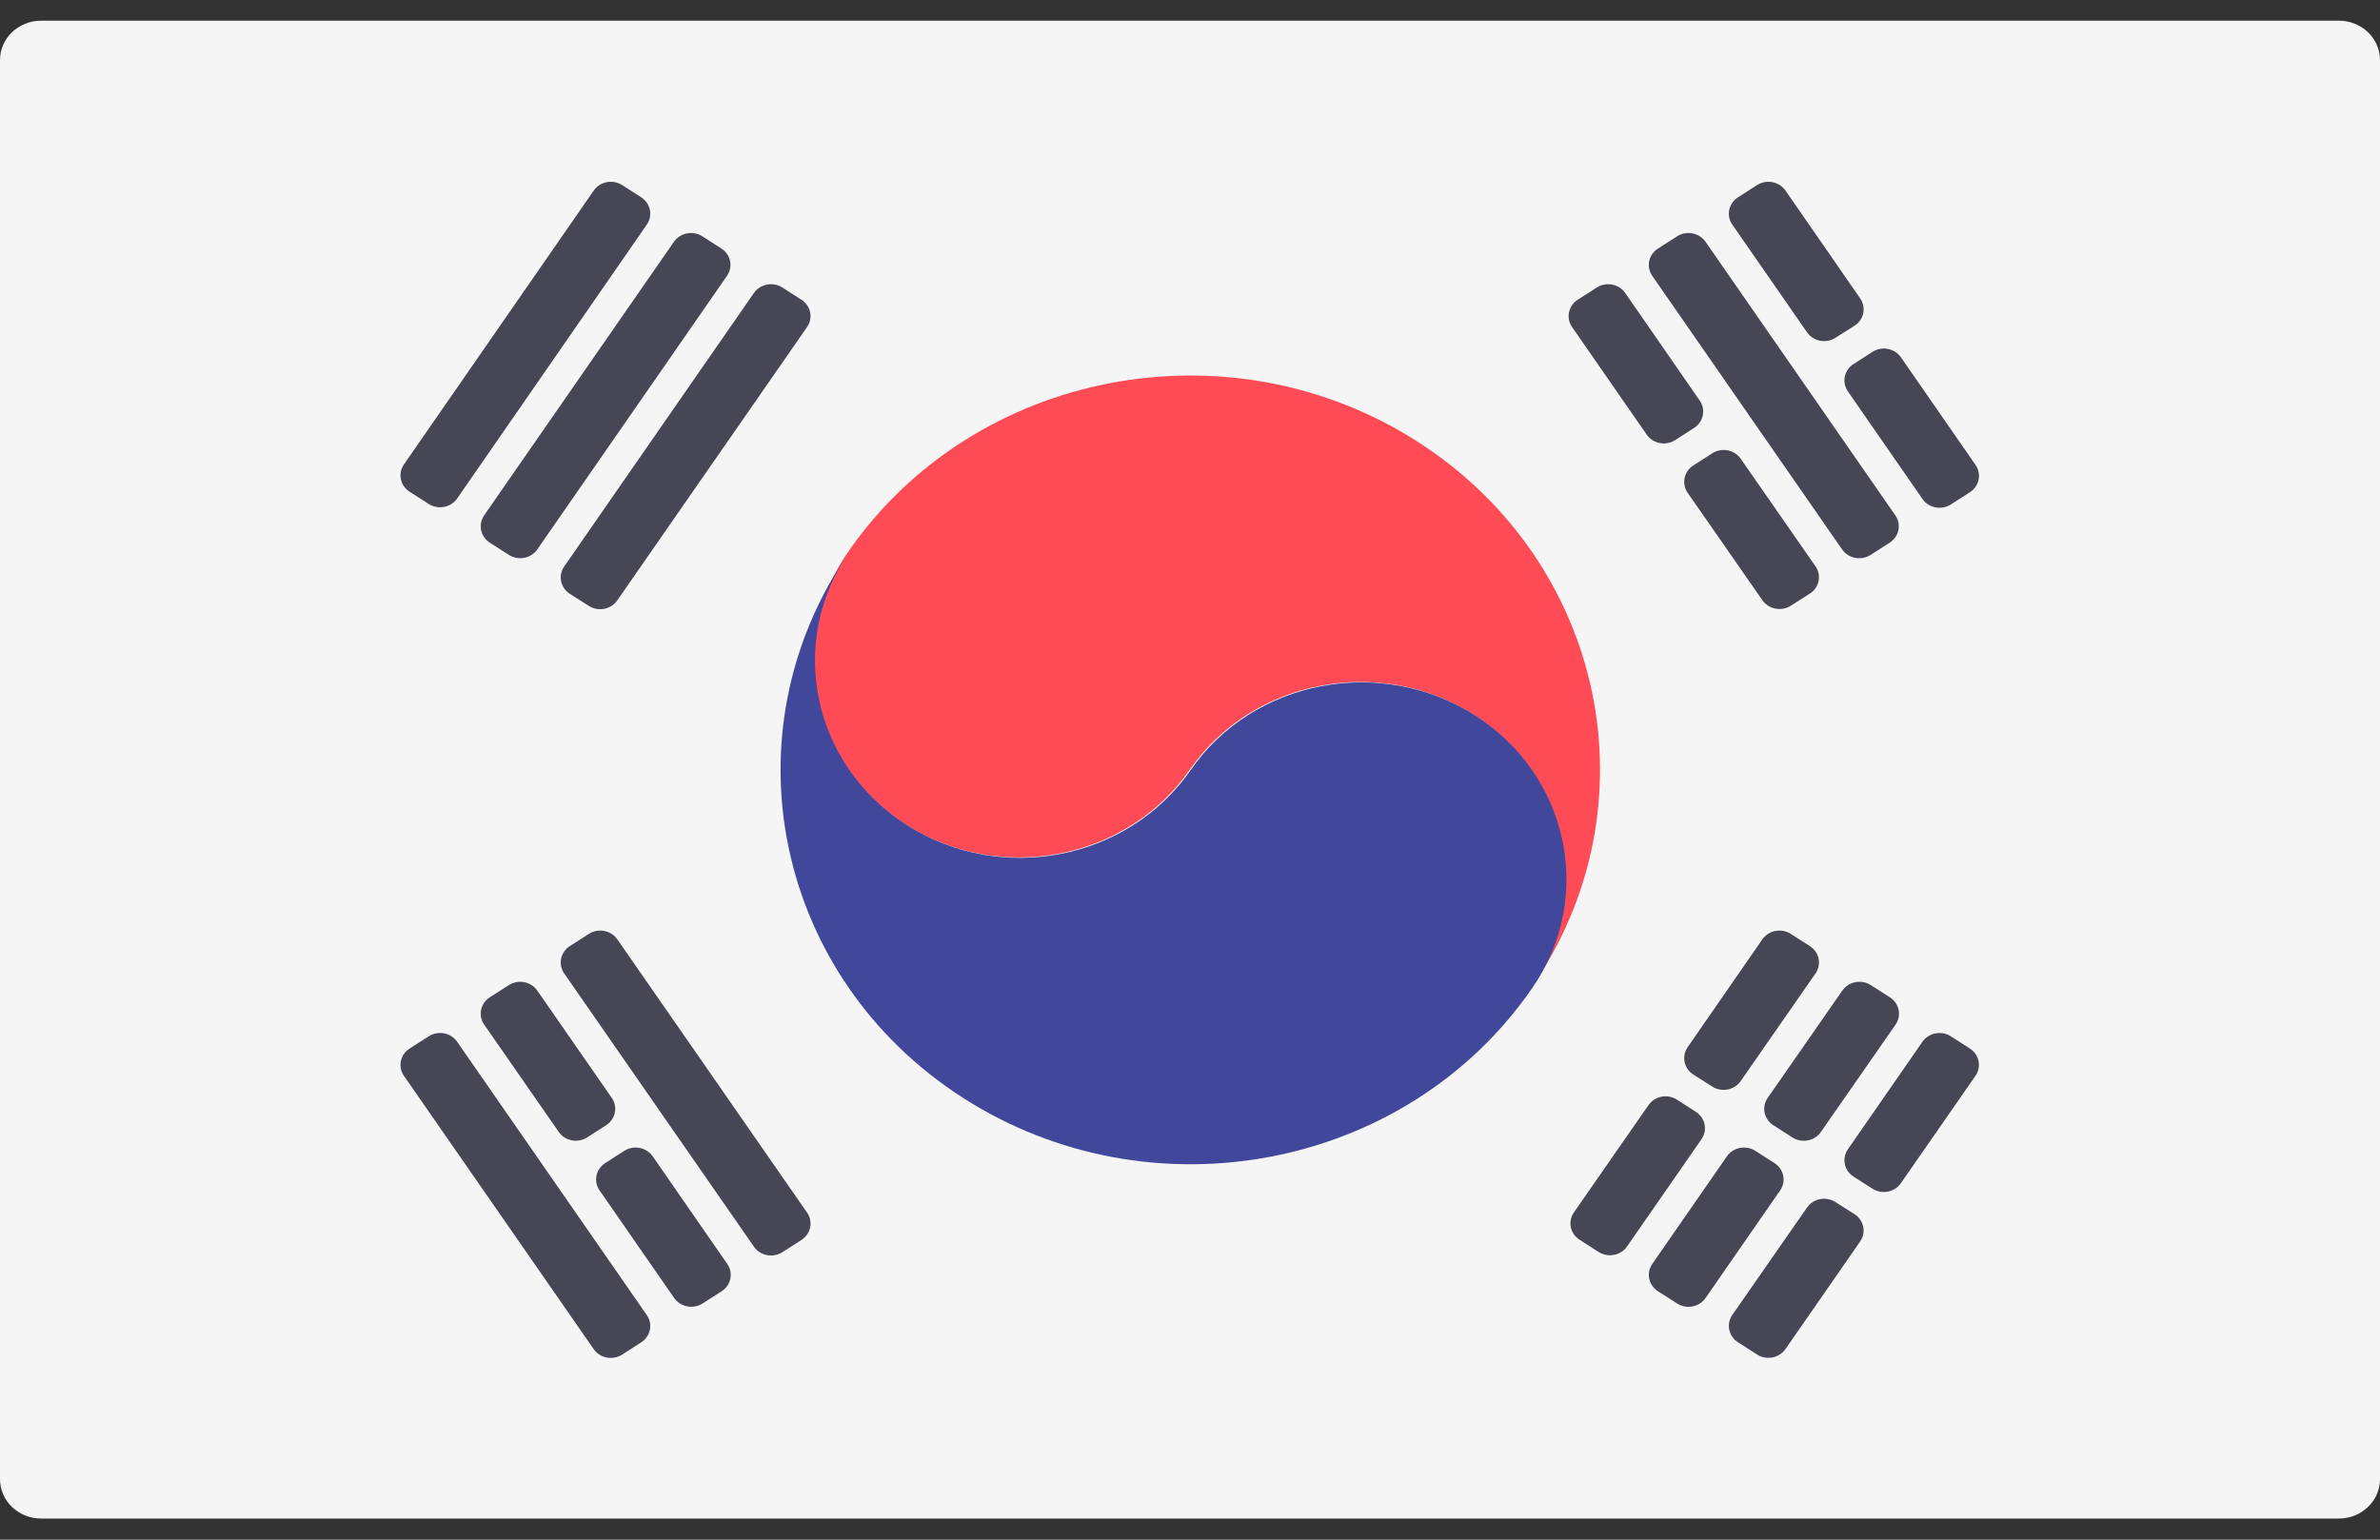
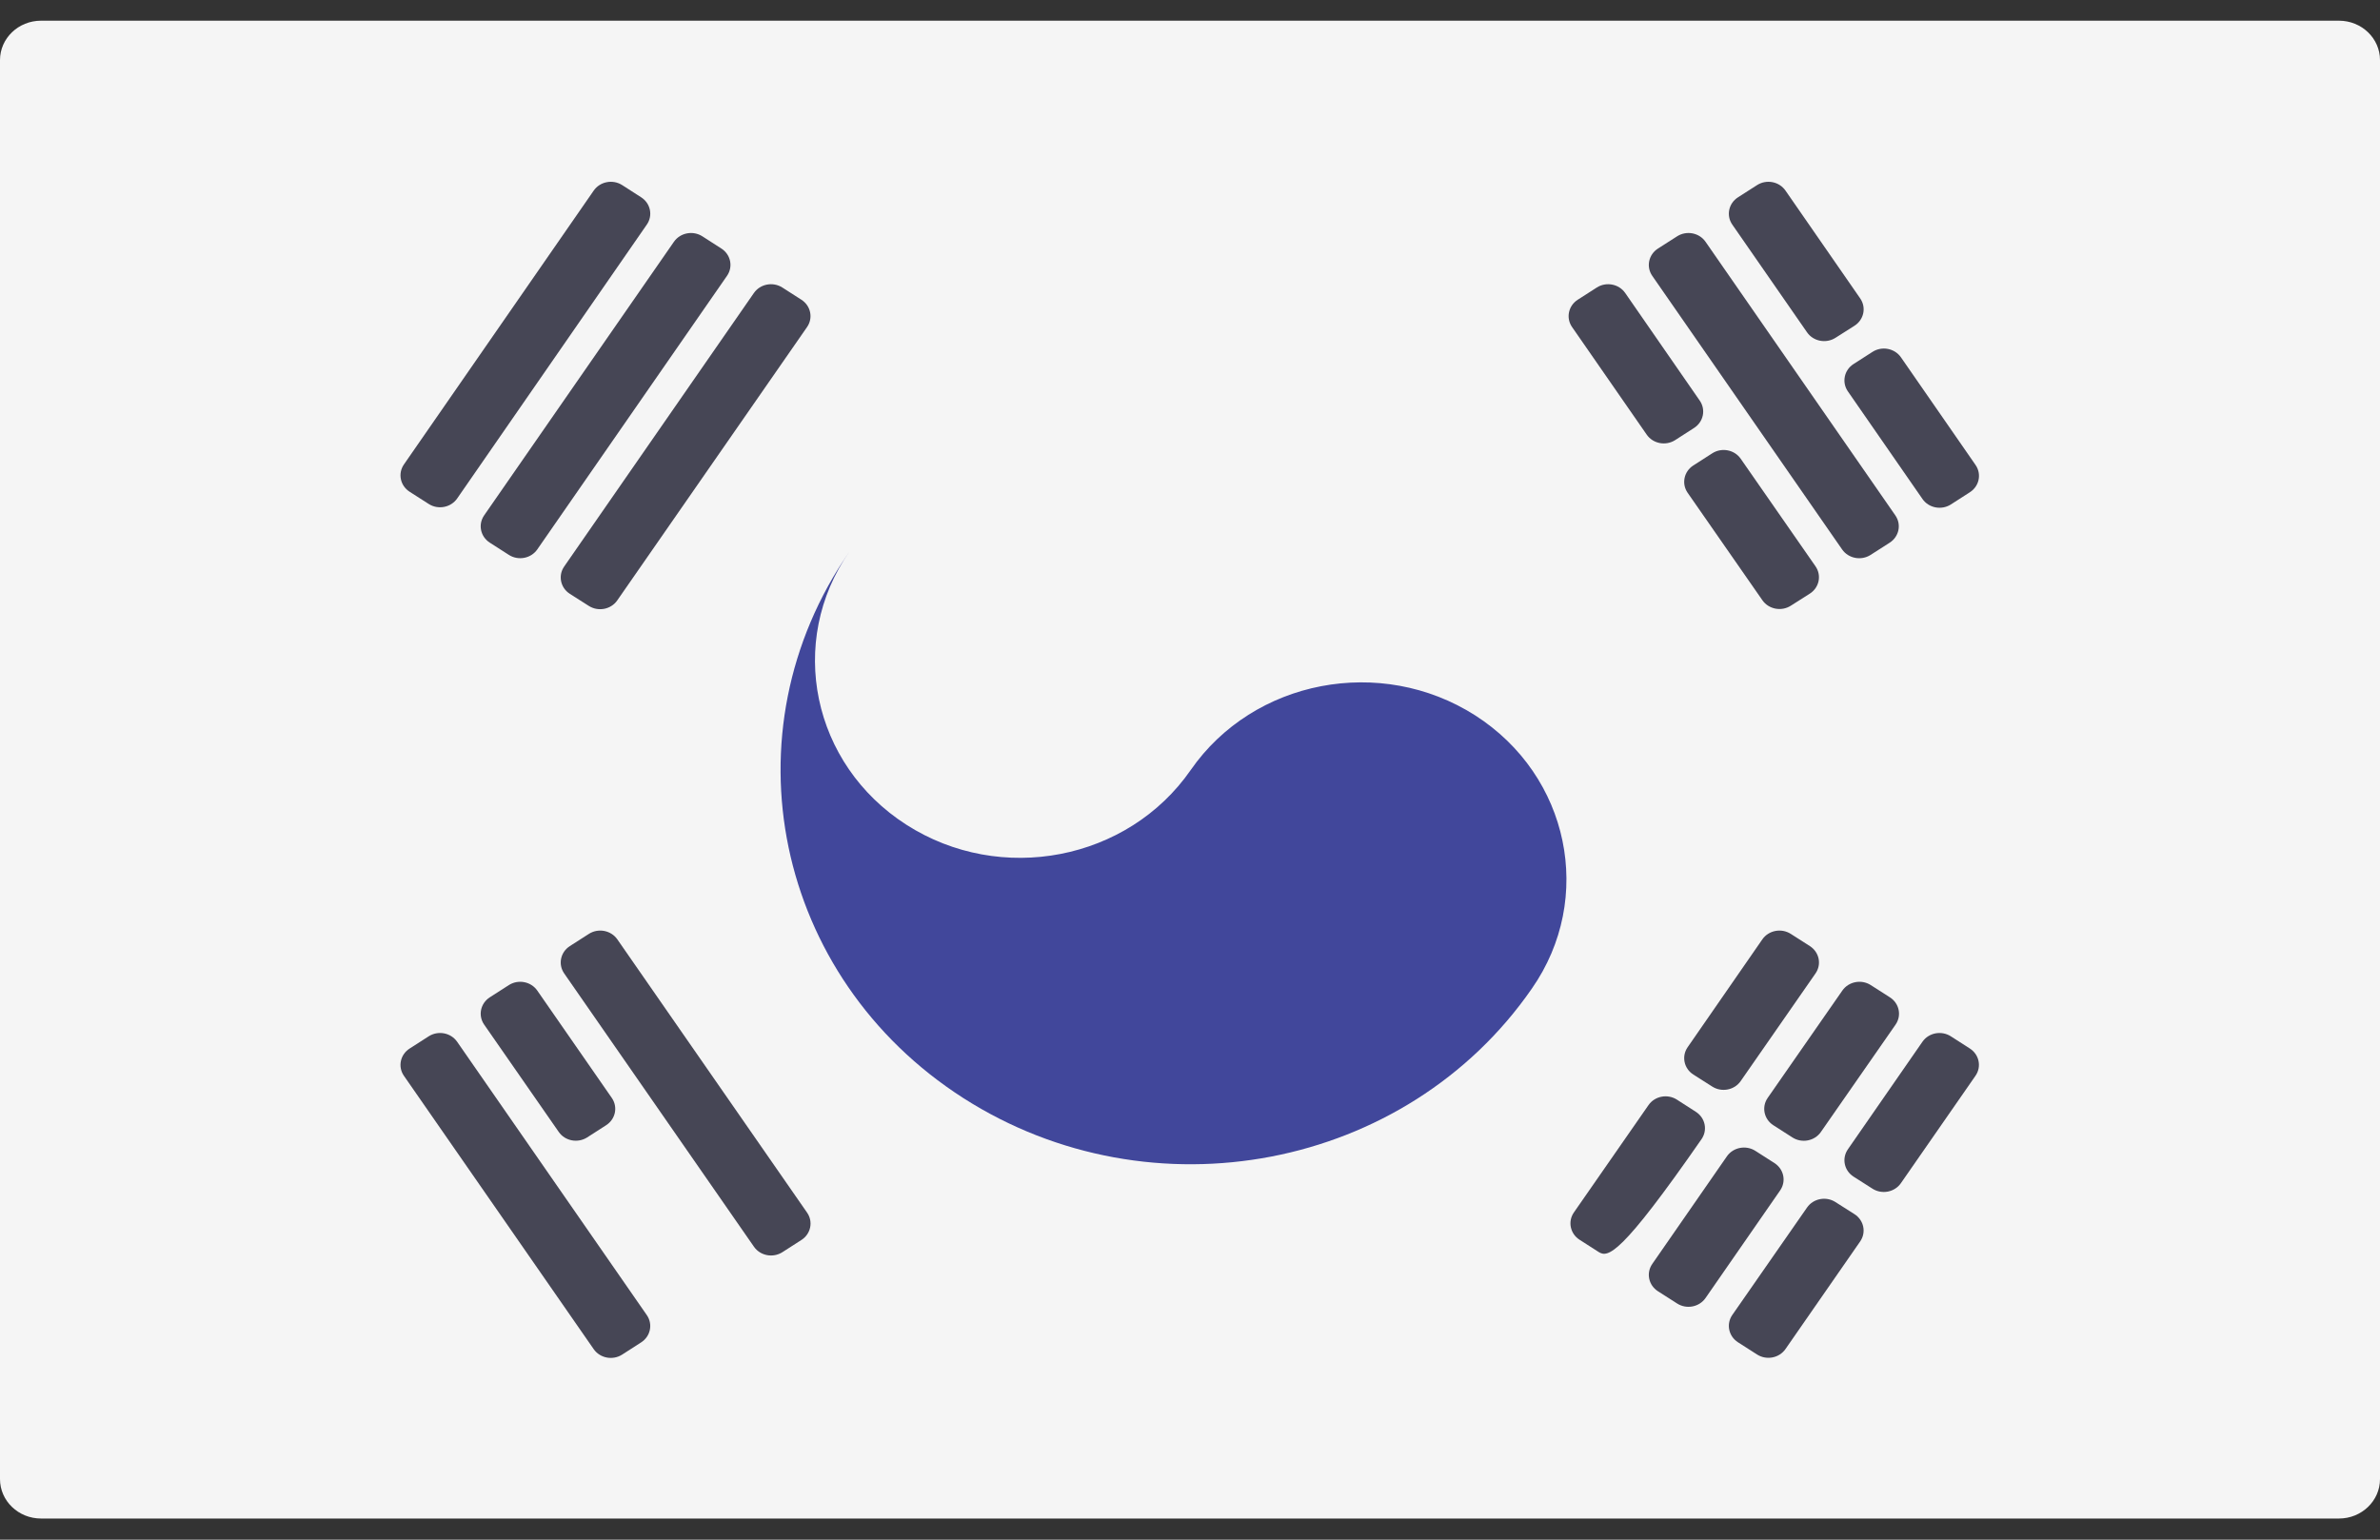
<svg xmlns="http://www.w3.org/2000/svg" width="102" height="66" viewBox="0 0 102 66" fill="none">
  <rect x="0" y="0" width="102" height="66" fill="#333333" stroke="none" />
  <path d="M100.241 65.094H1.759C0.788 65.094 0 64.337 0 63.404V2.576C0 1.643 0.788 0.887 1.759 0.887H100.241C101.212 0.887 102 1.643 102 2.576V63.404C102 64.337 101.212 65.094 100.241 65.094Z" fill="#F5F5F5" />
-   <path d="M60.751 18.932C52.67 13.756 41.755 15.872 36.371 23.623C33.671 27.491 34.769 32.748 38.809 35.336C42.846 37.924 48.3 36.873 50.993 32.991C53.687 29.109 59.144 28.071 63.181 30.645C67.225 33.233 68.312 38.49 65.615 42.358C71.002 34.595 68.825 24.108 60.751 18.932Z" fill="#FF4B55" />
  <path d="M36.408 23.641C33.708 27.509 34.806 32.766 38.846 35.354C42.883 37.942 48.336 36.891 51.03 33.009C53.724 29.127 59.181 28.089 63.218 30.663C67.262 33.251 68.349 38.508 65.652 42.376C60.272 50.153 49.361 52.243 41.28 47.067C33.206 41.891 31.021 31.405 36.408 23.641Z" fill="#41479B" />
  <path d="M69.652 12.56L72.847 17.174C73.115 17.561 73.006 18.085 72.604 18.344L71.794 18.865C71.389 19.125 70.842 19.02 70.573 18.631L67.374 14.019C67.105 13.631 67.214 13.107 67.618 12.848L68.432 12.326C68.836 12.066 69.383 12.172 69.652 12.56Z" fill="#464655" />
  <path d="M74.602 19.665L77.807 24.275C78.078 24.665 77.967 25.191 77.561 25.449L76.747 25.966C76.343 26.222 75.8 26.117 75.531 25.73L72.328 21.125C72.058 20.737 72.167 20.212 72.57 19.953L73.382 19.432C73.786 19.172 74.332 19.277 74.602 19.665Z" fill="#464655" />
  <path d="M73.095 10.365L81.229 22.093C81.499 22.481 81.389 23.005 80.985 23.264L80.168 23.787C79.764 24.046 79.218 23.941 78.948 23.553L70.812 11.826C70.542 11.438 70.652 10.913 71.056 10.654L71.876 10.13C72.28 9.872 72.826 9.976 73.095 10.365Z" fill="#464655" />
  <path d="M76.521 8.17L79.723 12.792C79.993 13.182 79.882 13.707 79.476 13.965L78.662 14.482C78.258 14.738 77.714 14.633 77.445 14.246L74.242 9.629C73.972 9.241 74.081 8.717 74.485 8.458L75.302 7.935C75.706 7.676 76.252 7.781 76.521 8.17Z" fill="#464655" />
  <path d="M81.47 15.318L84.666 19.931C84.935 20.319 84.826 20.842 84.423 21.101L83.611 21.623C83.207 21.882 82.66 21.778 82.391 21.389L79.194 16.776C78.926 16.388 79.034 15.864 79.437 15.605L80.249 15.084C80.653 14.824 81.2 14.929 81.47 15.318Z" fill="#464655" />
  <path d="M26.457 40.267L34.59 51.982C34.859 52.37 34.75 52.895 34.346 53.154L33.532 53.676C33.128 53.935 32.582 53.831 32.312 53.442L24.179 41.727C23.91 41.339 24.019 40.814 24.423 40.555L25.237 40.033C25.641 39.774 26.187 39.879 26.457 40.267Z" fill="#464655" />
  <path d="M23.026 42.462L26.22 47.064C26.489 47.452 26.38 47.975 25.977 48.234L25.167 48.755C24.763 49.015 24.216 48.911 23.947 48.523L20.75 43.922C20.48 43.534 20.589 43.009 20.993 42.75L21.807 42.228C22.211 41.969 22.757 42.074 23.026 42.462Z" fill="#464655" />
-   <path d="M27.973 49.568L31.169 54.181C31.438 54.569 31.329 55.093 30.926 55.352L30.114 55.874C29.709 56.133 29.163 56.029 28.893 55.64L25.695 51.028C25.425 50.64 25.535 50.115 25.938 49.856L26.752 49.334C27.157 49.074 27.703 49.179 27.973 49.568Z" fill="#464655" />
  <path d="M19.592 44.657L27.72 56.373C27.989 56.761 27.88 57.285 27.477 57.544L26.665 58.066C26.261 58.326 25.714 58.221 25.444 57.833L17.312 46.118C17.042 45.73 17.152 45.206 17.556 44.947L18.373 44.423C18.777 44.164 19.323 44.269 19.592 44.657Z" fill="#464655" />
  <path d="M24.179 24.285L32.31 12.56C32.58 12.171 33.126 12.067 33.531 12.326L34.345 12.848C34.749 13.107 34.857 13.632 34.588 14.02L26.453 25.738C26.184 26.125 25.64 26.23 25.236 25.974L24.425 25.458C24.02 25.2 23.909 24.674 24.179 24.285Z" fill="#464655" />
  <path d="M20.749 22.092L28.882 10.365C29.152 9.976 29.698 9.871 30.103 10.131L30.915 10.653C31.318 10.912 31.427 11.435 31.158 11.823L23.027 23.551C22.758 23.94 22.211 24.045 21.807 23.785L20.993 23.263C20.589 23.004 20.48 22.48 20.749 22.092Z" fill="#464655" />
  <path d="M17.311 19.909L25.445 8.17C25.715 7.781 26.262 7.676 26.666 7.935L27.478 8.457C27.881 8.716 27.99 9.239 27.721 9.627L19.593 21.368C19.323 21.757 18.777 21.862 18.373 21.603L17.556 21.08C17.152 20.821 17.043 20.297 17.311 19.909Z" fill="#464655" />
-   <path d="M67.453 51.972L70.65 47.372C70.92 46.983 71.466 46.879 71.87 47.139L72.68 47.66C73.083 47.919 73.192 48.443 72.923 48.831L69.73 53.432C69.46 53.821 68.914 53.925 68.51 53.666L67.696 53.144C67.292 52.885 67.183 52.361 67.453 51.972Z" fill="#464655" />
+   <path d="M67.453 51.972L70.65 47.372C70.92 46.983 71.466 46.879 71.87 47.139L72.68 47.66C73.083 47.919 73.192 48.443 72.923 48.831C69.46 53.821 68.914 53.925 68.51 53.666L67.696 53.144C67.292 52.885 67.183 52.361 67.453 51.972Z" fill="#464655" />
  <path d="M72.327 44.891L75.529 40.267C75.798 39.879 76.345 39.774 76.749 40.033L77.565 40.555C77.969 40.814 78.078 41.339 77.808 41.727L74.6 46.343C74.331 46.73 73.787 46.835 73.383 46.578L72.573 46.063C72.168 45.805 72.058 45.279 72.327 44.891Z" fill="#464655" />
  <path d="M70.812 54.18L74.01 49.568C74.28 49.18 74.826 49.075 75.23 49.333L76.048 49.857C76.452 50.116 76.561 50.64 76.292 51.029L73.095 55.641C72.826 56.03 72.28 56.135 71.876 55.876L71.056 55.352C70.652 55.094 70.542 54.569 70.812 54.18Z" fill="#464655" />
  <path d="M75.758 47.063L78.958 42.461C79.228 42.074 79.774 41.969 80.177 42.228L80.995 42.751C81.399 43.01 81.508 43.535 81.238 43.923L78.037 48.525C77.768 48.913 77.222 49.017 76.819 48.759L76.001 48.235C75.597 47.977 75.488 47.452 75.758 47.063Z" fill="#464655" />
  <path d="M74.242 56.367L77.445 51.762C77.713 51.376 78.257 51.27 78.66 51.527L79.474 52.044C79.881 52.302 79.991 52.828 79.721 53.217L76.521 57.828C76.252 58.216 75.706 58.321 75.302 58.062L74.485 57.539C74.081 57.28 73.972 56.755 74.242 56.367Z" fill="#464655" />
  <path d="M79.194 49.268L82.389 44.658C82.658 44.269 83.205 44.164 83.609 44.424L84.421 44.945C84.824 45.204 84.933 45.728 84.663 46.116L81.466 50.72C81.197 51.107 80.653 51.212 80.249 50.955L79.44 50.44C79.035 50.182 78.925 49.657 79.194 49.268Z" fill="#464655" />
</svg>